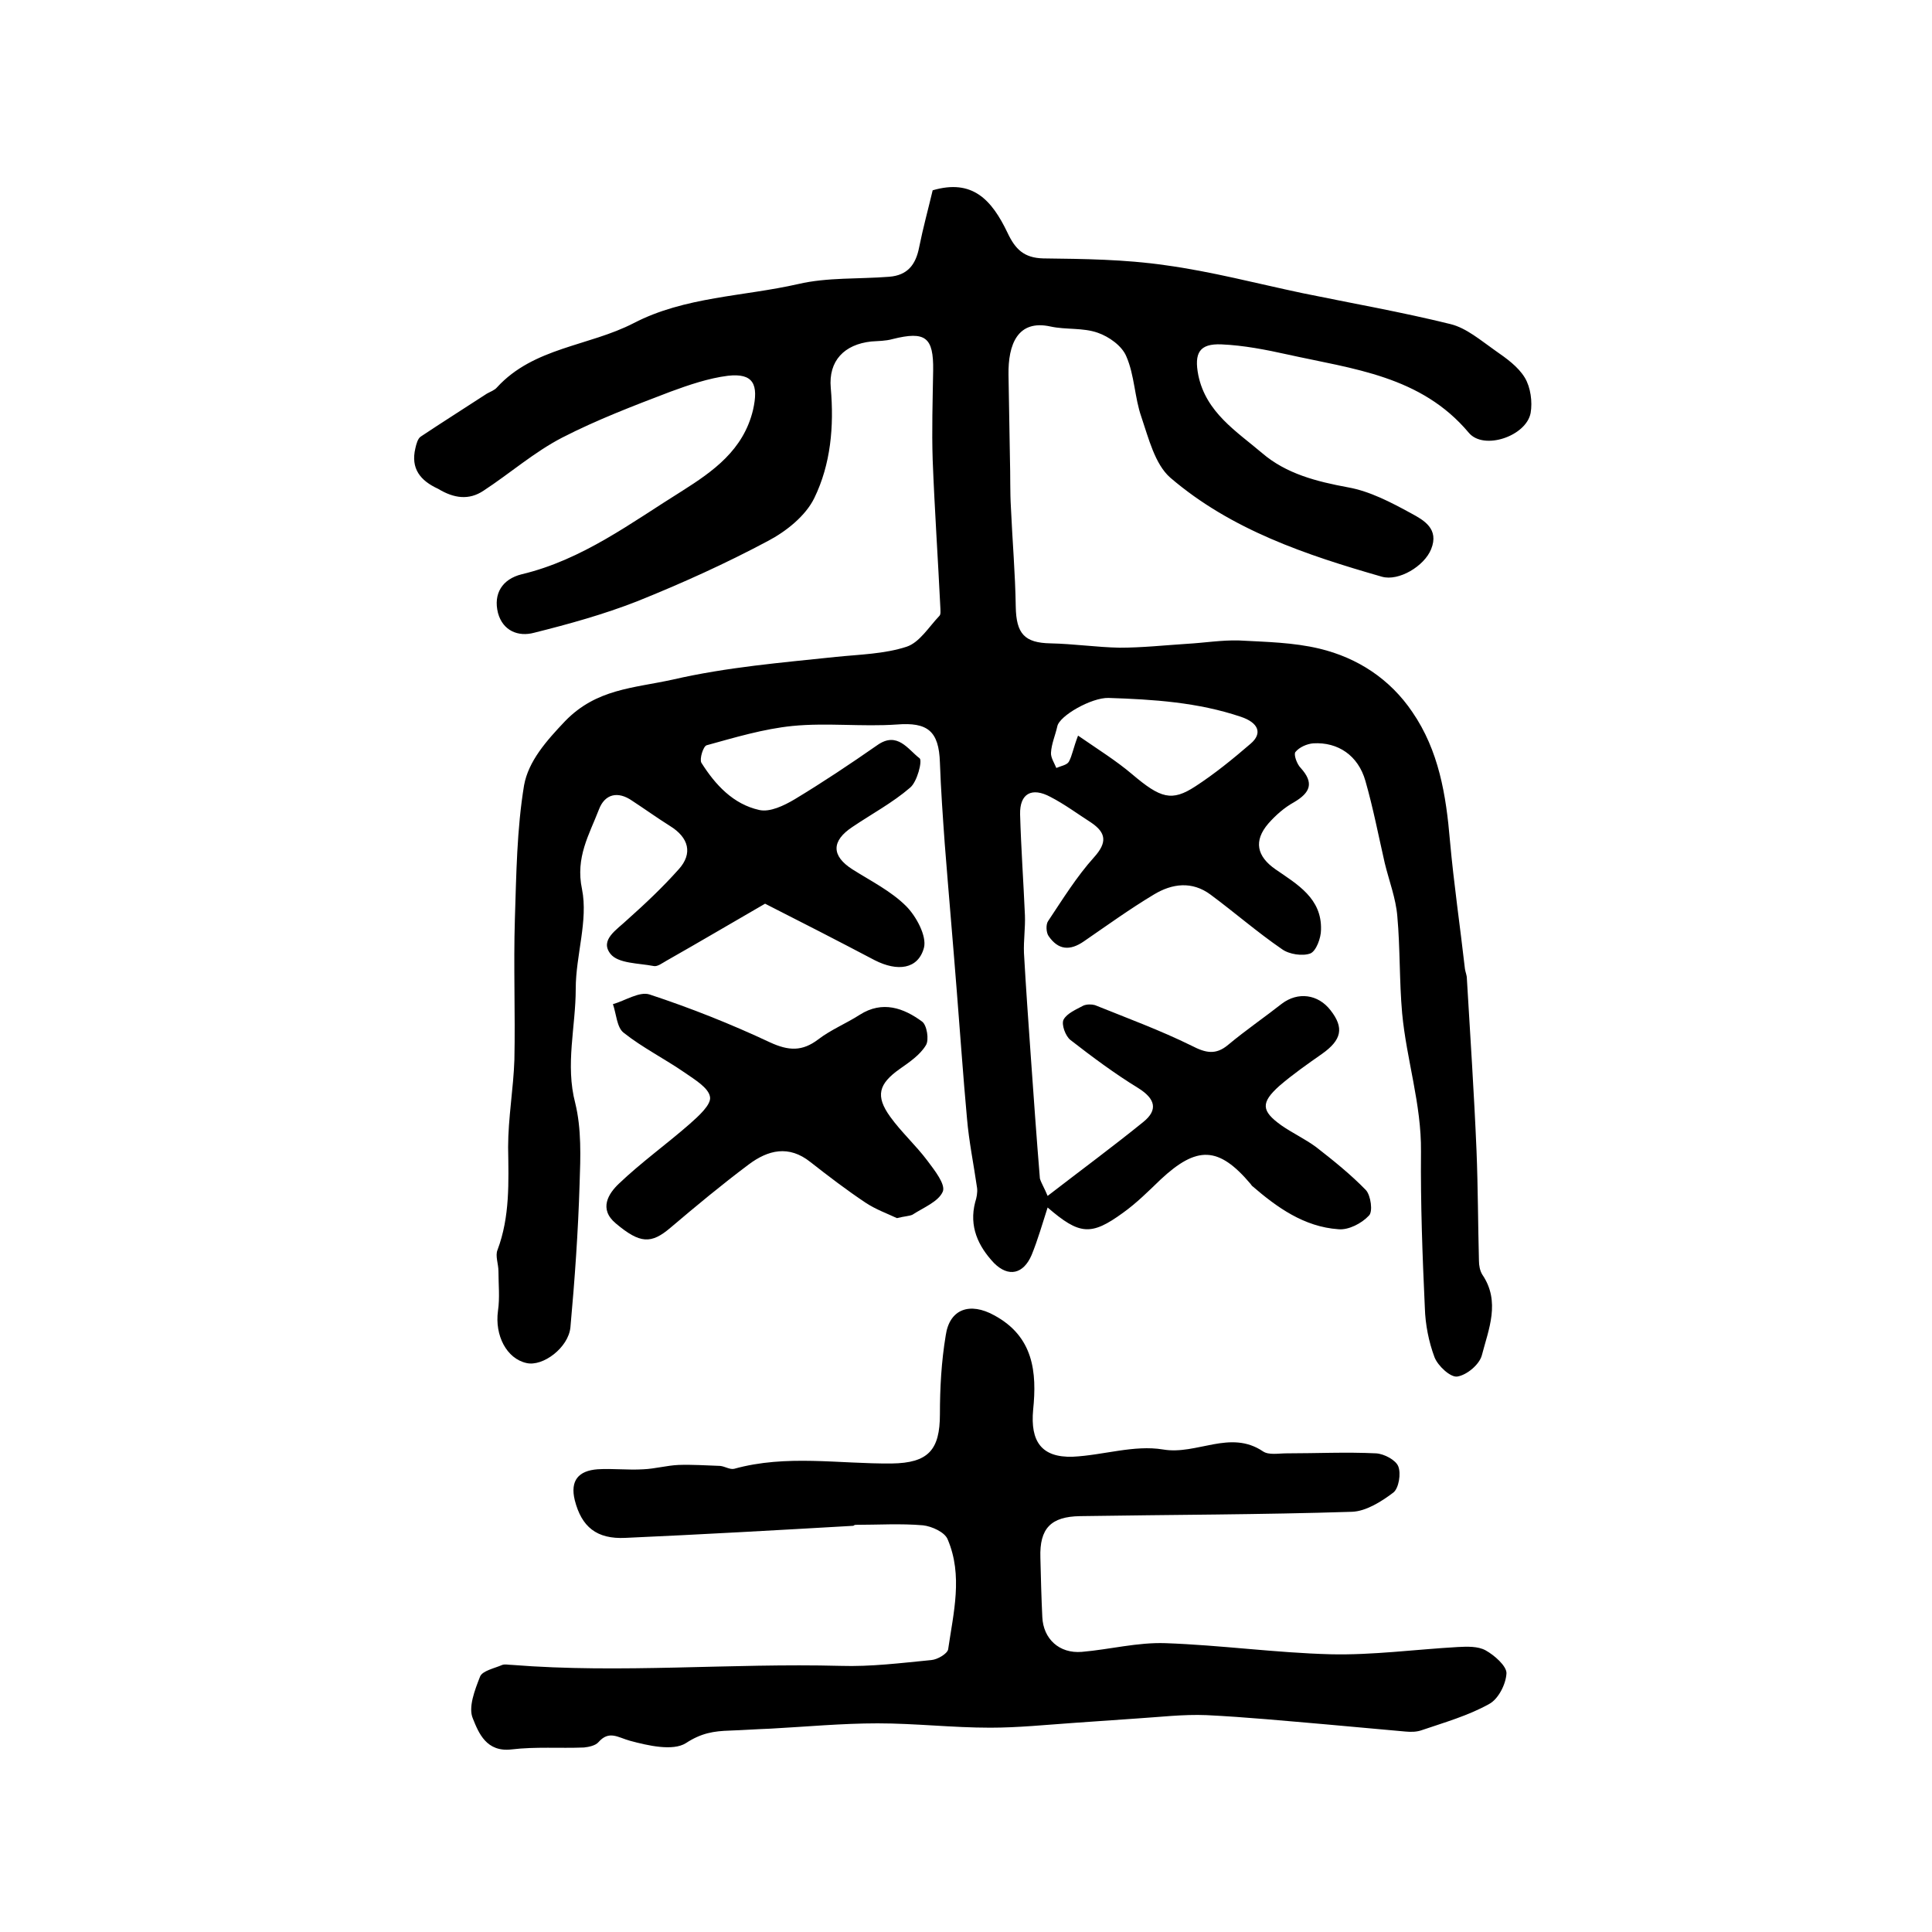
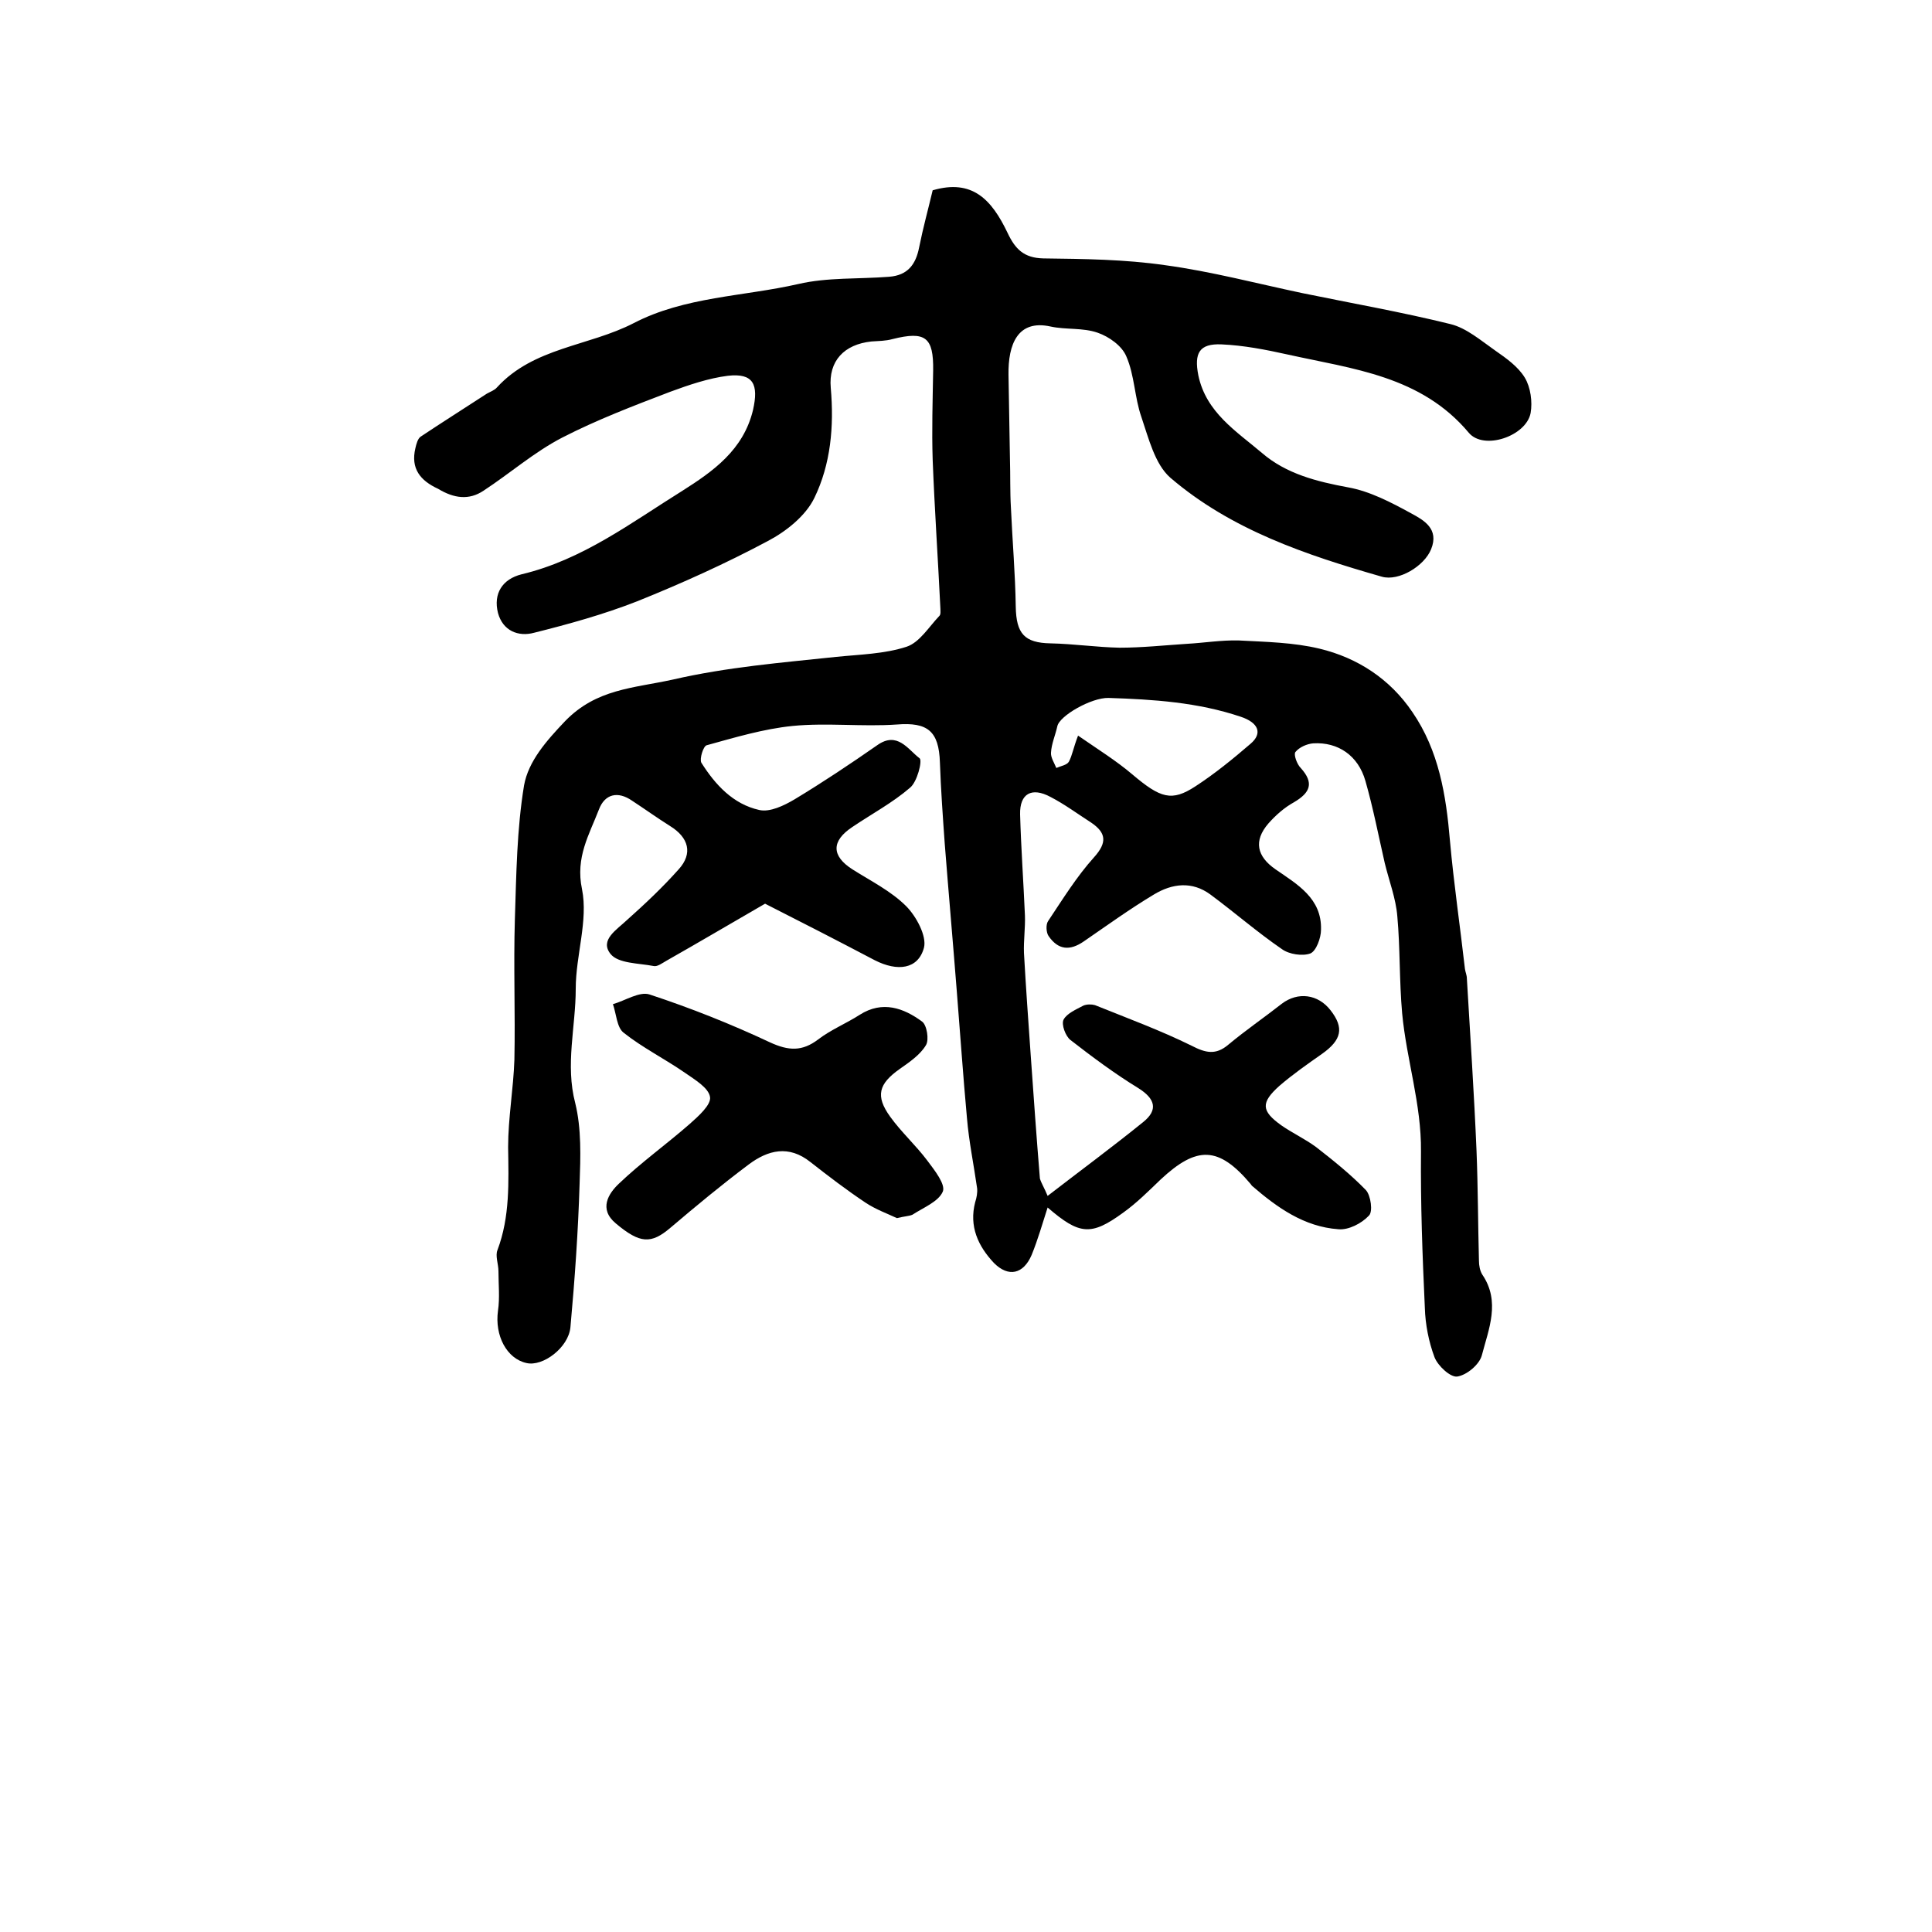
<svg xmlns="http://www.w3.org/2000/svg" version="1.1" id="图层_1" x="0px" y="0px" viewBox="0 0 400 400" style="enable-background:new 0 0 400 400;" xml:space="preserve">
  <style type="text/css">
	.st0{fill:#FFFFFF;}
</style>
  <g>
    <path d="M216.9,247.6c7-5.4,13.5-10.2,19.8-15.3c3.1-2.5,2.5-4.8-1-7c-4.9-3-9.6-6.5-14.1-10c-1-0.8-1.9-3.2-1.4-4.2   c0.7-1.3,2.6-2.1,4.1-2.9c0.7-0.3,1.7-0.3,2.4-0.1c6.7,2.7,13.5,5.2,20,8.4c2.9,1.5,5,2,7.6-0.2c3.6-3,7.4-5.6,11.1-8.5   c3.3-2.5,7.5-2,10.1,1.4c2.8,3.6,2.3,6.1-1.8,9c-3,2.1-6,4.2-8.8,6.6c-3.9,3.5-3.8,5.2,0.4,8.2c2.3,1.6,4.9,2.8,7.2,4.5   c3.6,2.8,7.2,5.7,10.3,8.9c1,1.1,1.5,4.5,0.6,5.3c-1.5,1.6-4.2,3-6.3,2.8c-7.1-0.5-12.7-4.5-17.9-9c-0.1-0.1-0.2-0.3-0.3-0.4   c-6.6-7.8-11.1-7.9-18.6-0.9c-2.5,2.4-5,4.9-7.8,6.9c-6.6,4.8-9,4.6-15.6-1.1c-1.1,3.4-2,6.6-3.3,9.8c-1.7,4-4.8,4.7-7.8,1.7   c-3.3-3.5-5.2-7.6-3.9-12.6c0.3-0.9,0.5-2,0.4-2.9c-0.7-4.9-1.7-9.7-2.1-14.5c-0.8-8.7-1.4-17.5-2.1-26.2   c-0.8-10.2-1.7-20.4-2.5-30.6c-0.4-5.6-0.8-11.2-1-16.8c-0.2-6.6-2.6-8.4-8.9-7.9c-7.2,0.5-14.5-0.4-21.6,0.3c-6,0.6-12,2.4-17.8,4   c-0.7,0.2-1.5,2.8-1.1,3.6c2.9,4.6,6.6,8.6,12,9.8c2.2,0.5,5.1-0.9,7.3-2.2c5.8-3.5,11.5-7.3,17.1-11.2c4.2-3,6.4,0.9,8.8,2.7   c0.6,0.5-0.5,4.9-2,6.1c-3.6,3.1-7.9,5.4-11.9,8.1c-4.4,2.9-4.4,6,0,8.8c3.8,2.4,8,4.5,11.1,7.6c2.1,2.1,4.3,6.2,3.7,8.6   c-1.2,4.5-5.5,5-10.2,2.6c-7.6-4-15.2-7.9-22.7-11.7c-7.1,4.1-13.7,8-20.4,11.8c-0.9,0.5-1.9,1.3-2.7,1.1c-3.1-0.6-7.3-0.5-8.9-2.5   c-2.3-2.9,1.3-5,3.5-7.1c3.7-3.3,7.3-6.7,10.6-10.4c3-3.3,2.1-6.6-1.8-9c-2.7-1.7-5.2-3.5-7.8-5.2c-3-2.1-5.7-1.4-6.9,1.8   c-2,5.2-4.9,9.9-3.5,16.5c1.3,6.5-1.3,13.7-1.3,20.6c0,7.9-2.2,15.7-0.1,23.7c1.3,5.3,1.1,11.1,0.9,16.7c-0.3,9.9-1,19.8-1.9,29.7   c-0.4,4.2-5.7,8.2-9.1,7.4c-4.1-0.9-6.6-5.7-5.9-10.8c0.4-2.7,0.1-5.5,0.1-8.2c0-1.5-0.7-3.2-0.2-4.4c2.6-6.9,2.3-14.1,2.2-21.3   c0-6,1.1-12.1,1.3-18.1c0.2-9.7-0.2-19.4,0.1-29.1c0.3-9.3,0.4-18.6,1.9-27.7c0.9-5,4.6-9.2,8.5-13.3c6.5-6.7,14.1-6.8,22.3-8.6   c11.3-2.6,22.5-3.5,33.8-4.7c4.9-0.5,10-0.6,14.6-2.1c2.7-0.9,4.6-4.1,6.8-6.4c0.3-0.3,0.2-1,0.2-1.5c-0.5-10.3-1.2-20.5-1.6-30.8   c-0.2-6.1,0-12.3,0.1-18.5c0.1-6.9-1.6-8.2-8.4-6.5c-1.4,0.4-3,0.4-4.4,0.5c-5.6,0.6-8.9,4-8.4,9.6c0.7,8,0,15.8-3.4,22.8   c-1.8,3.7-5.8,6.9-9.6,8.9c-8.8,4.7-17.9,8.8-27.1,12.5c-6.9,2.7-14.1,4.7-21.3,6.5c-3.3,0.9-6.5-0.4-7.5-4.1c-1-4,0.9-7,4.9-8   c12.6-3,22.7-10.7,33.3-17.3c6.3-4,12.6-8.4,14.6-16.7c1.2-5.3,0.1-7.7-5.2-7.1c-4,0.5-8.1,1.9-11.9,3.3   c-7.6,2.9-15.2,5.8-22.4,9.5c-5.8,3-10.8,7.4-16.3,11c-3,2-6.1,1.6-9.4-0.4C87,99.5,85,97,86,92.8c0.2-0.9,0.5-2,1.1-2.4   c4.5-3,9.1-5.9,13.7-8.9c0.7-0.4,1.6-0.7,2.1-1.3c7.6-8.3,19-8.5,28.3-13.3c10.6-5.5,22.7-5.5,34.1-8.1c6-1.4,12.5-1,18.8-1.5   c3.8-0.3,5.5-2.5,6.2-6.1c0.8-4,1.9-8,2.8-11.8c8.2-2.4,12.2,1.9,15.5,8.8c1.6,3.4,3.4,5.2,7.4,5.3c8.4,0.1,16.9,0.2,25.2,1.4   c9.6,1.3,19,3.8,28.5,5.8c10.2,2.1,20.5,3.9,30.6,6.4c3.3,0.8,6.3,3.4,9.3,5.5c2.3,1.6,4.7,3.3,6.1,5.6c1.2,2,1.6,5,1.2,7.3   c-0.9,4.8-9.7,7.8-12.8,4.1c-9.9-11.8-24-13.2-37.5-16.2c-4.5-1-9.1-1.9-13.7-2.1c-4.6-0.2-5.7,1.8-4.8,6.4   c1.6,7.7,7.9,11.6,13.2,16.1c5,4.3,11.3,5.9,17.8,7.1c4.5,0.8,8.9,3.1,13.1,5.4c2.6,1.4,5.8,3.2,4.1,7.4c-1.4,3.5-6.7,6.7-10.2,5.7   c-15.7-4.5-31.2-9.7-43.8-20.5c-3.2-2.8-4.5-8.2-6-12.6c-1.4-4-1.4-8.6-3.1-12.5c-0.9-2.2-3.6-4.1-5.9-4.9   c-3.1-1.1-6.6-0.6-9.8-1.3c-6.8-1.5-8.8,3.7-8.7,10c0.1,5.8,0.2,11.6,0.3,17.5c0.1,3.3,0,6.7,0.2,10c0.3,6.8,0.9,13.7,1,20.5   c0.1,5.6,1.8,7.5,7.2,7.6c4.8,0.1,9.5,0.8,14.3,0.9c4.6,0,9.3-0.5,13.9-0.8c3.6-0.2,7.2-0.8,10.8-0.7c5.6,0.3,11.3,0.4,16.7,1.7   c7.9,1.9,14.6,6.3,19.2,13.1c5.5,8,7,17.2,7.8,26.7c0.8,8.9,2.1,17.7,3.1,26.5c0.1,0.7,0.4,1.3,0.4,2c0.7,11.9,1.5,23.8,2,35.7   c0.3,7.5,0.3,15.1,0.5,22.7c0,1,0.2,2.1,0.7,2.9c3.8,5.6,1.3,11.3-0.1,16.7c-0.5,1.9-3.1,4.1-5.1,4.4c-1.4,0.2-4-2.2-4.7-4   c-1.2-3.2-1.9-6.8-2-10.2c-0.5-10.8-0.9-21.6-0.8-32.4c0.1-9.8-3-19-3.9-28.6c-0.6-6.7-0.4-13.5-1-20.1c-0.3-3.7-1.7-7.3-2.6-11   c-1.3-5.7-2.4-11.4-4-17c-1.5-5.3-5.7-8.1-10.8-7.8c-1.3,0.1-2.9,0.8-3.7,1.8c-0.4,0.5,0.3,2.5,1.1,3.3c2.8,3.1,2,5.1-1.4,7.1   c-2,1.1-3.8,2.7-5.3,4.4c-3.1,3.6-2.4,6.8,1.5,9.5c4.5,3.1,9.6,6,9.4,12.5c0,1.7-1,4.4-2.2,4.9c-1.6,0.6-4.4,0.2-5.9-0.9   c-5.1-3.5-9.8-7.6-14.8-11.3c-3.8-2.8-7.9-2.3-11.7,0c-5,3-9.7,6.4-14.5,9.7c-2.9,2-5.3,1.8-7.3-1.1c-0.5-0.7-0.6-2.4-0.1-3.1   c3-4.5,5.9-9.2,9.5-13.2c2.8-3.1,2.5-5.1-0.6-7.2c-2.8-1.8-5.5-3.8-8.4-5.3c-3.9-2.1-6.4-0.7-6.3,3.6c0.2,7,0.7,14,1,20.9   c0.1,2.6-0.3,5.2-0.2,7.8c0.4,7.1,0.9,14.1,1.4,21.2c0.6,8.5,1.2,17,1.9,25.5C215.6,245,216.2,245.9,216.9,247.6z M223.2,152.3   c4.2,2.9,7.9,5.2,11.2,8c5.9,5,8.2,5.7,13.1,2.5c4-2.6,7.8-5.7,11.4-8.8c2.6-2.2,1.6-4.4-2-5.6c-8.9-3-18.1-3.6-27.4-3.9   c-3.5-0.1-10.2,3.7-10.6,5.9c-0.4,1.8-1.2,3.6-1.3,5.4c-0.1,1,0.7,2.2,1.1,3.2c0.9-0.4,2.2-0.6,2.6-1.3   C222,156.4,222.2,154.9,223.2,152.3z" />
-     <path d="M176.7,315.9c-15.7,0.9-31.5,1.8-47.2,2.5c-6,0.3-9.1-2.3-10.5-7.8c-1-4.1,0.8-6.1,4.7-6.4c3.2-0.2,6.3,0.2,9.5,0   c2.4-0.1,4.9-0.8,7.3-0.9c2.8-0.1,5.7,0.1,8.6,0.2c1,0.1,2,0.8,2.9,0.6c10.8-3,21.7-1,32.6-1.1c7.6-0.1,10-2.8,10-10.2   c0-5.4,0.3-10.9,1.2-16.3c0.8-5.6,5.1-6.9,10-4.2c8.2,4.4,8.9,11.8,8.1,19.6c-0.6,6.5,1.7,9.9,8.2,9.7c6.3-0.3,12.7-2.5,18.7-1.5   c7,1.2,13.9-4.2,20.7,0.4c1.2,0.8,3.2,0.4,4.9,0.4c6.2,0,12.3-0.3,18.5,0c1.7,0.1,4.1,1.4,4.6,2.7c0.6,1.5,0.1,4.5-1,5.4   c-2.5,1.9-5.7,3.9-8.6,4c-18.7,0.6-37.5,0.6-56.3,0.9c-6,0.1-8.4,2.5-8.2,8.6c0.1,4.1,0.2,8.2,0.4,12.3c0.2,4.5,3.5,7.6,8.2,7.2   c5.8-0.5,11.5-2,17.3-1.8c11.4,0.4,22.8,2,34.2,2.3c8.7,0.2,17.5-1,26.3-1.5c1.9-0.1,4.2-0.2,5.8,0.7c1.8,1,4.3,3.2,4.3,4.7   c-0.1,2.3-1.7,5.4-3.6,6.4c-4.3,2.4-9.2,3.8-13.9,5.4c-1.1,0.4-2.3,0.4-3.4,0.3c-5.5-0.5-11.1-1-16.6-1.5   c-8.2-0.7-16.4-1.5-24.6-1.9c-4.8-0.2-9.7,0.4-14.5,0.7c-4.3,0.3-8.6,0.6-12.9,0.9c-5.8,0.4-11.6,1-17.4,1   c-7.8,0-15.5-0.9-23.3-0.9c-7.4,0-14.8,0.7-22.2,1.1c-2.8,0.1-5.6,0.3-8.4,0.4c-3.3,0.1-5.9,0.5-9.1,2.6c-2.7,1.7-7.9,0.5-11.6-0.5   c-2.5-0.7-4.3-2.2-6.5,0.3c-0.6,0.7-2,1-3,1.1c-5,0.2-10-0.2-15,0.4c-5.2,0.6-6.8-3.4-8-6.4c-1-2.3,0.4-5.9,1.5-8.7   c0.5-1.2,3-1.7,4.6-2.4c0.6-0.2,1.3,0,2,0c22.6,1.8,45.3-0.4,68,0.2c6.3,0.2,12.6-0.6,18.8-1.2c1.3-0.1,3.3-1.3,3.5-2.2   c1.1-7.6,3.1-15.3-0.1-22.8c-0.6-1.5-3.3-2.7-5.1-2.9c-4.6-0.4-9.3-0.1-14-0.1C176.7,315.8,176.7,315.9,176.7,315.9z" />
    <path d="M185.7,252.2c-1.9-0.9-4.4-1.8-6.5-3.2c-3.9-2.6-7.7-5.5-11.4-8.4c-4.5-3.6-8.8-2.5-12.8,0.5c-5.6,4.2-10.9,8.6-16.2,13.1   c-4,3.4-6.3,3.3-11.3-0.9c-3.6-3-1.5-6.2,0.6-8.2c4.6-4.4,9.9-8.2,14.7-12.4c1.8-1.6,4.5-4,4.2-5.6c-0.3-1.9-3.2-3.6-5.2-5   c-4.2-2.9-8.8-5.2-12.7-8.3c-1.4-1.1-1.5-3.9-2.2-5.9c2.5-0.7,5.5-2.7,7.6-2c8.5,2.8,16.8,6.1,24.9,9.9c3.9,1.8,6.7,1.9,10-0.6   c2.6-2,5.8-3.3,8.6-5.1c4.7-3,9.1-1.4,12.9,1.4c1,0.7,1.5,3.8,0.8,4.9c-1.2,2-3.4,3.5-5.4,4.9c-4.4,3.1-5.1,5.6-2,9.9   c2.3,3.2,5.3,5.9,7.7,9.1c1.5,2,3.8,4.9,3.2,6.4c-0.9,2.1-4,3.3-6.3,4.8C188.2,251.8,187.3,251.8,185.7,252.2z" />
  </g>
</svg>